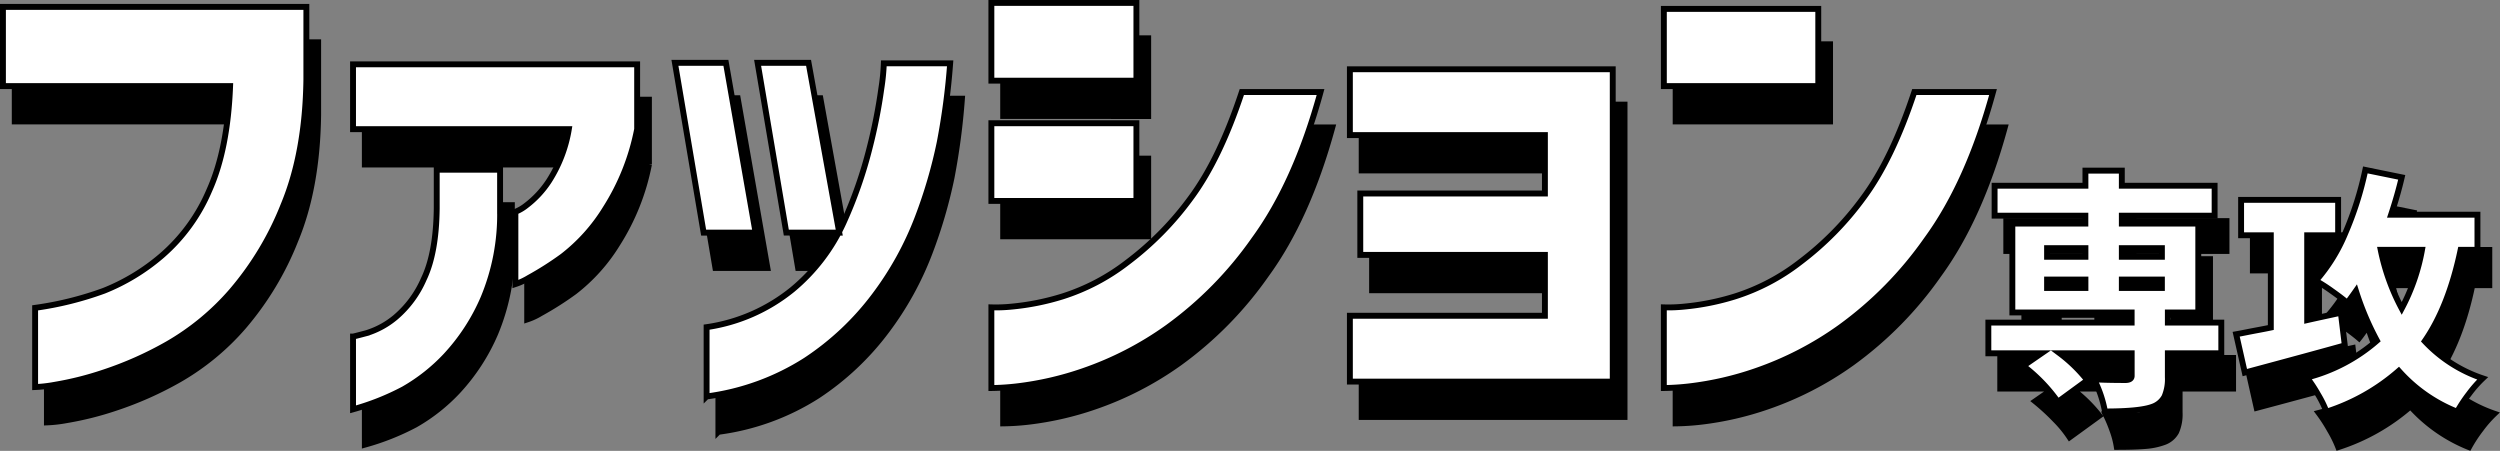
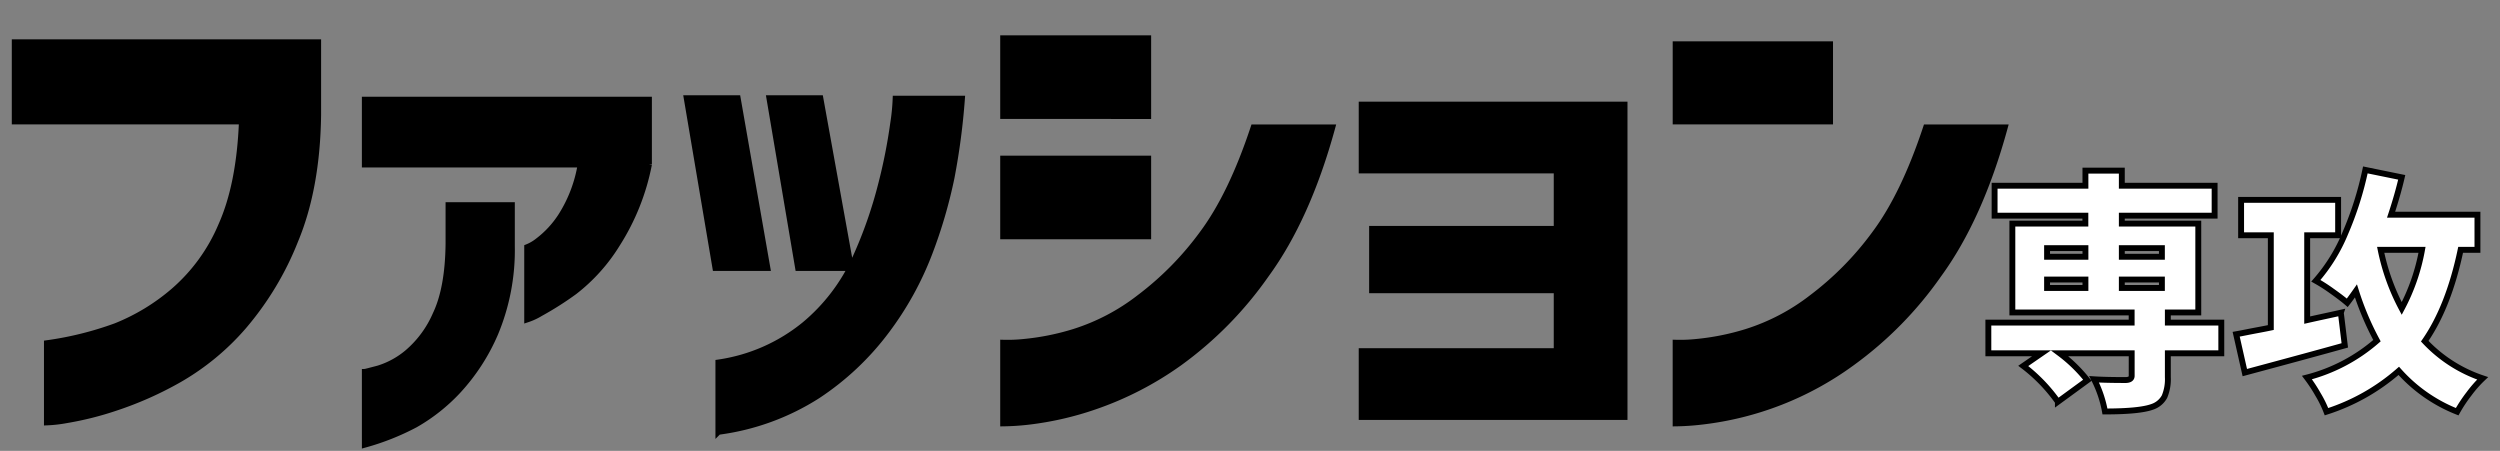
<svg xmlns="http://www.w3.org/2000/svg" width="424.183" height="76.502" viewBox="0 0 424.183 76.502">
  <rect x="0" y="0" width="424.183" height="76.502" fill="#808080" stroke="none" />
  <g id="グループ_8543" data-name="グループ 8543" transform="translate(749.617 21316.16)">
-     <path id="パス_11458" data-name="パス 11458" d="M-168.117-49.131V-62.568h51.482v12.346q-.168,12.346-3.863,21.248a51.564,51.564,0,0,1-8.818,14.655A42.223,42.223,0,0,1-140.15-5.375,59.632,59.632,0,0,1-150.984-.546a53.86,53.86,0,0,1-8.356,2.1,23.174,23.174,0,0,1-3.317.378V-11.506a56.423,56.423,0,0,0,11.674-2.9,34.854,34.854,0,0,0,9.868-6A30.242,30.242,0,0,0-133.1-31.452q3.107-6.929,3.527-17.679Zm59.4,7.307v-11h48.207v11a38.854,38.854,0,0,1-5.375,13.479,30.23,30.23,0,0,1-7.265,8.1A53.376,53.376,0,0,1-78.9-16.587a10.771,10.771,0,0,1-2.268,1.05V-27.8a7.307,7.307,0,0,0,1.806-1.05,16.571,16.571,0,0,0,3.905-4.2A23.347,23.347,0,0,0-72.1-41.824Zm0,35.189q.084,0,2.31-.588a14.192,14.192,0,0,0,4.913-2.687A17.8,17.8,0,0,0-96.7-16.419q2.1-4.409,2.184-11.968v-6.551h10.75v6.971a36.706,36.706,0,0,1-2.813,14.781A34.169,34.169,0,0,1-92.925-3.4a30.707,30.707,0,0,1-7.223,5.711,42.328,42.328,0,0,1-8.566,3.4Zm63.266-46.443,5.039,28.807h-8.818L-54.1-53.078Zm14.025,0,5.207,28.807H-35.2l-4.871-28.807Zm-17.3,56.605V-8.23a29.856,29.856,0,0,0,14.571-6.383A31.8,31.8,0,0,0-25.5-25.951a74.5,74.5,0,0,0,4.409-12.6,90.725,90.725,0,0,0,2.016-10.2,35.681,35.681,0,0,0,.42-4.241H-7.4A115.932,115.932,0,0,1-9.167-39.6,82.594,82.594,0,0,1-12.9-26.833a53.728,53.728,0,0,1-7.307,13.228,46.6,46.6,0,0,1-11.674,11A41.153,41.153,0,0,1-48.724,3.527ZM55.442-48.123Q51.243-32.754,44.189-23.1A62.946,62.946,0,0,1,29.533-8.188,55.759,55.759,0,0,1,15.13-.756,53.485,53.485,0,0,1,4,1.806,41.947,41.947,0,0,1-.407,2.1V-11.59a26.4,26.4,0,0,0,3.443-.126,42.041,42.041,0,0,0,8.608-1.722,35.444,35.444,0,0,0,11.044-5.795A52.018,52.018,0,0,0,33.4-30.108Q38.31-36.7,42.089-48.123ZM-.407-50.055V-63.24H24.2v13.186Zm0,20.408V-42.832H24.2v13.186Zm60.83-11.17v-11.17h44.6V1.008h-44.6v-11.17h33.09v-10.33H62.187V-30.906H93.513v-9.91Zm53.272-8.314v-13.1h26.2v13.1Zm55.85,1.008q-4.2,15.369-11.254,25.027A62.946,62.946,0,0,1,143.635-8.188a55.759,55.759,0,0,1-14.4,7.433A53.485,53.485,0,0,1,118.1,1.806a41.947,41.947,0,0,1-4.409.294V-11.59a26.4,26.4,0,0,0,3.443-.126,42.041,42.041,0,0,0,8.608-1.722,35.444,35.444,0,0,0,11.044-5.795A52.018,52.018,0,0,0,147.5-30.108q4.913-6.593,8.692-18.015Z" transform="translate(-579 -21246.42)" stroke="#000" stroke-linecap="round" stroke-width="1" />
-     <path id="パス_11466" data-name="パス 11466" d="M-1.72-5.805h-9.073v4.042a7.429,7.429,0,0,1-.581,3.29,3.783,3.783,0,0,1-2.042,1.741,11.874,11.874,0,0,1-3.182.667q-1.806.151-4.859.151a14.555,14.555,0,0,0-.709-2.73,23.8,23.8,0,0,0-1.139-2.731q1.935.129,5.418.129a1.556,1.556,0,0,0,.731-.194.611.611,0,0,0,.215-.538V-5.805H-29.154a25.043,25.043,0,0,1,4.73,4.6l-5.031,3.655A19,19,0,0,0-31.884-.516,36.61,36.61,0,0,0-35.3-3.655l3.1-2.15h-9.03v-5.2h24.3v-1.72h-20.21v-15.05h12.384v-1.376H-40.205v-5.074h15.437v-2.537h6.149v2.537H-2.838v5.074H-18.619v1.376H-5.633v15.05h-5.16v1.72H-1.72ZM-31.3-23.65v1.462h6.536V-23.65Zm19.522,0h-6.837v1.462h6.837ZM-31.3-18.318V-16.9h6.536v-1.419ZM-11.782-16.9v-1.419h-6.837V-16.9Zm50.654-6.45Q36.894-13.8,32.809-7.869a24.248,24.248,0,0,0,9.8,6.321,19.842,19.842,0,0,0-2.3,2.623,23.293,23.293,0,0,0-2,3.053A26.654,26.654,0,0,1,28.38-2.795,34.809,34.809,0,0,1,16.125,4.128a19.774,19.774,0,0,0-1.419-2.881,26.227,26.227,0,0,0-1.892-2.924A28.9,28.9,0,0,0,24.682-7.955a48.689,48.689,0,0,1-3.569-8.428q-.946,1.376-1.462,2.021-.9-.774-2.558-1.957A27.212,27.212,0,0,0,14.319-18.1a29,29,0,0,0,5.009-8.084A55.281,55.281,0,0,0,22.7-36.894L28.9-35.647q-.774,3.225-1.806,6.321H41.753v5.977ZM19.221-7.138q-6.45,1.806-16.942,4.6L.817-9.03l5.848-1.118v-15.7H1.634V-31.82H18.1v5.977H12.857v14.405l5.719-1.247Zm6.106-16.211A38.77,38.77,0,0,0,28.9-13.416a35.649,35.649,0,0,0,3.44-9.933Z" transform="translate(-369 -21244.42)" stroke="#000" stroke-linecap="round" stroke-width="1" />
-     <path id="パス_11459" data-name="パス 11459" d="M-168.117-49.131V-62.568h51.482v12.346q-.168,12.346-3.863,21.248a51.564,51.564,0,0,1-8.818,14.655A42.223,42.223,0,0,1-140.15-5.375,59.632,59.632,0,0,1-150.984-.546a53.86,53.86,0,0,1-8.356,2.1,23.174,23.174,0,0,1-3.317.378V-11.506a56.423,56.423,0,0,0,11.674-2.9,34.854,34.854,0,0,0,9.868-6A30.242,30.242,0,0,0-133.1-31.452q3.107-6.929,3.527-17.679Zm59.4,7.307v-11h48.207v11a38.854,38.854,0,0,1-5.375,13.479,30.23,30.23,0,0,1-7.265,8.1A53.376,53.376,0,0,1-78.9-16.587a10.771,10.771,0,0,1-2.268,1.05V-27.8a7.307,7.307,0,0,0,1.806-1.05,16.571,16.571,0,0,0,3.905-4.2A23.347,23.347,0,0,0-72.1-41.824Zm0,35.189q.084,0,2.31-.588a14.192,14.192,0,0,0,4.913-2.687A17.8,17.8,0,0,0-96.7-16.419q2.1-4.409,2.184-11.968v-6.551h10.75v6.971a36.706,36.706,0,0,1-2.813,14.781A34.169,34.169,0,0,1-92.925-3.4a30.707,30.707,0,0,1-7.223,5.711,42.328,42.328,0,0,1-8.566,3.4Zm63.266-46.443,5.039,28.807h-8.818L-54.1-53.078Zm14.025,0,5.207,28.807H-35.2l-4.871-28.807Zm-17.3,56.605V-8.23a29.856,29.856,0,0,0,14.571-6.383A31.8,31.8,0,0,0-25.5-25.951a74.5,74.5,0,0,0,4.409-12.6,90.725,90.725,0,0,0,2.016-10.2,35.681,35.681,0,0,0,.42-4.241H-7.4A115.932,115.932,0,0,1-9.167-39.6,82.594,82.594,0,0,1-12.9-26.833a53.728,53.728,0,0,1-7.307,13.228,46.6,46.6,0,0,1-11.674,11A41.153,41.153,0,0,1-48.724,3.527ZM55.442-48.123Q51.243-32.754,44.189-23.1A62.946,62.946,0,0,1,29.533-8.188,55.759,55.759,0,0,1,15.13-.756,53.485,53.485,0,0,1,4,1.806,41.947,41.947,0,0,1-.407,2.1V-11.59a26.4,26.4,0,0,0,3.443-.126,42.041,42.041,0,0,0,8.608-1.722,35.444,35.444,0,0,0,11.044-5.795A52.018,52.018,0,0,0,33.4-30.108Q38.31-36.7,42.089-48.123ZM-.407-50.055V-63.24H24.2v13.186Zm0,20.408V-42.832H24.2v13.186Zm60.83-11.17v-11.17h44.6V1.008h-44.6v-11.17h33.09v-10.33H62.187V-30.906H93.513v-9.91Zm53.272-8.314v-13.1h26.2v13.1Zm55.85,1.008q-4.2,15.369-11.254,25.027A62.946,62.946,0,0,1,143.635-8.188a55.759,55.759,0,0,1-14.4,7.433A53.485,53.485,0,0,1,118.1,1.806a41.947,41.947,0,0,1-4.409.294V-11.59a26.4,26.4,0,0,0,3.443-.126,42.041,42.041,0,0,0,8.608-1.722,35.444,35.444,0,0,0,11.044-5.795A52.018,52.018,0,0,0,147.5-30.108q4.913-6.593,8.692-18.015Z" transform="translate(-581 -21252.42)" fill="#fff" stroke="#000" stroke-linecap="round" stroke-width="1" />
+     <path id="パス_11458" data-name="パス 11458" d="M-168.117-49.131V-62.568h51.482v12.346q-.168,12.346-3.863,21.248a51.564,51.564,0,0,1-8.818,14.655A42.223,42.223,0,0,1-140.15-5.375,59.632,59.632,0,0,1-150.984-.546a53.86,53.86,0,0,1-8.356,2.1,23.174,23.174,0,0,1-3.317.378V-11.506a56.423,56.423,0,0,0,11.674-2.9,34.854,34.854,0,0,0,9.868-6A30.242,30.242,0,0,0-133.1-31.452q3.107-6.929,3.527-17.679Zm59.4,7.307v-11h48.207v11a38.854,38.854,0,0,1-5.375,13.479,30.23,30.23,0,0,1-7.265,8.1A53.376,53.376,0,0,1-78.9-16.587a10.771,10.771,0,0,1-2.268,1.05V-27.8a7.307,7.307,0,0,0,1.806-1.05,16.571,16.571,0,0,0,3.905-4.2A23.347,23.347,0,0,0-72.1-41.824Zm0,35.189q.084,0,2.31-.588a14.192,14.192,0,0,0,4.913-2.687A17.8,17.8,0,0,0-96.7-16.419q2.1-4.409,2.184-11.968v-6.551h10.75v6.971a36.706,36.706,0,0,1-2.813,14.781A34.169,34.169,0,0,1-92.925-3.4a30.707,30.707,0,0,1-7.223,5.711,42.328,42.328,0,0,1-8.566,3.4Zm63.266-46.443,5.039,28.807h-8.818L-54.1-53.078Zm14.025,0,5.207,28.807H-35.2l-4.871-28.807Zm-17.3,56.605V-8.23a29.856,29.856,0,0,0,14.571-6.383A31.8,31.8,0,0,0-25.5-25.951a74.5,74.5,0,0,0,4.409-12.6,90.725,90.725,0,0,0,2.016-10.2,35.681,35.681,0,0,0,.42-4.241H-7.4A115.932,115.932,0,0,1-9.167-39.6,82.594,82.594,0,0,1-12.9-26.833a53.728,53.728,0,0,1-7.307,13.228,46.6,46.6,0,0,1-11.674,11A41.153,41.153,0,0,1-48.724,3.527ZM55.442-48.123Q51.243-32.754,44.189-23.1A62.946,62.946,0,0,1,29.533-8.188,55.759,55.759,0,0,1,15.13-.756,53.485,53.485,0,0,1,4,1.806,41.947,41.947,0,0,1-.407,2.1V-11.59a26.4,26.4,0,0,0,3.443-.126,42.041,42.041,0,0,0,8.608-1.722,35.444,35.444,0,0,0,11.044-5.795A52.018,52.018,0,0,0,33.4-30.108Q38.31-36.7,42.089-48.123ZM-.407-50.055V-63.24H24.2v13.186Zm0,20.408V-42.832H24.2v13.186Zm60.83-11.17v-11.17h44.6V1.008h-44.6v-11.17h33.09v-10.33H62.187V-30.906H93.513v-9.91Zm53.272-8.314v-13.1h26.2v13.1Zm55.85,1.008q-4.2,15.369-11.254,25.027A62.946,62.946,0,0,1,143.635-8.188A53.485,53.485,0,0,1,118.1,1.806a41.947,41.947,0,0,1-4.409.294V-11.59a26.4,26.4,0,0,0,3.443-.126,42.041,42.041,0,0,0,8.608-1.722,35.444,35.444,0,0,0,11.044-5.795A52.018,52.018,0,0,0,147.5-30.108q4.913-6.593,8.692-18.015Z" transform="translate(-579 -21246.42)" stroke="#000" stroke-linecap="round" stroke-width="1" />
    <g id="グループ_8530" data-name="グループ 8530" transform="translate(-543.824 -21380.684)">
      <path id="パス_9231" data-name="パス 9231" d="M-31.284-18.309v1.428h6.509v-1.428Zm0-5.333v1.47h6.509v-1.47Zm19.484,0h-6.8v1.47h6.8Zm0,6.761v-1.428h-6.8v1.428ZM-1.722-11v5.207h-9.07v4.031a7.644,7.644,0,0,1-.567,3.317A3.669,3.669,0,0,1-13.4,3.275q-2.142.8-8.062.8a19.623,19.623,0,0,0-1.848-5.459q1.932.126,5.417.126.966-.042.966-.714V-5.795h-12.22a25.365,25.365,0,0,1,4.7,4.577l-5,3.653a27.885,27.885,0,0,0-5.879-6.089l3.107-2.142h-9.028V-11h24.313v-1.722h-20.24V-27.8h12.388v-1.344H-40.187v-5.081h15.411v-2.562H-18.6v2.562H-2.855v5.081H-18.6V-27.8H-5.627v15.075h-5.165V-11Zm20.282-1.68.672,5.543Q13.689-5.585,2.268-2.52L.8-9.028q.714-.126,1.659-.315t2.184-.42q1.239-.231,2.037-.4V-25.825H1.638v-6H18.1v6H12.85v14.4q.924-.21,2.855-.63T18.561-12.682ZM32.334-23.348H25.321A36.535,36.535,0,0,0,28.891-13.4,33.78,33.78,0,0,0,32.334-23.348Zm9.406,0H38.885q-2.016,9.616-6.089,15.5a23.828,23.828,0,0,0,9.826,6.3,20.22,20.22,0,0,0-2.31,2.625A24.65,24.65,0,0,0,38.3,4.115a26.077,26.077,0,0,1-9.91-6.929A34.541,34.541,0,0,1,16.125,4.115a17.958,17.958,0,0,0-1.407-2.876A25.871,25.871,0,0,0,12.808-1.68,29.042,29.042,0,0,0,24.691-7.937a48.385,48.385,0,0,1-3.569-8.44q-.882,1.26-1.47,2.016-.924-.8-2.583-1.974a27.866,27.866,0,0,0-2.75-1.764,28.956,28.956,0,0,0,5-8.083,56.177,56.177,0,0,0,3.4-10.729l6.173,1.26q-.672,2.9-1.806,6.341H41.74Z" transform="translate(172.824 130.264)" fill="#fff" stroke="#000" stroke-linecap="round" stroke-width="1" />
    </g>
  </g>
</svg>